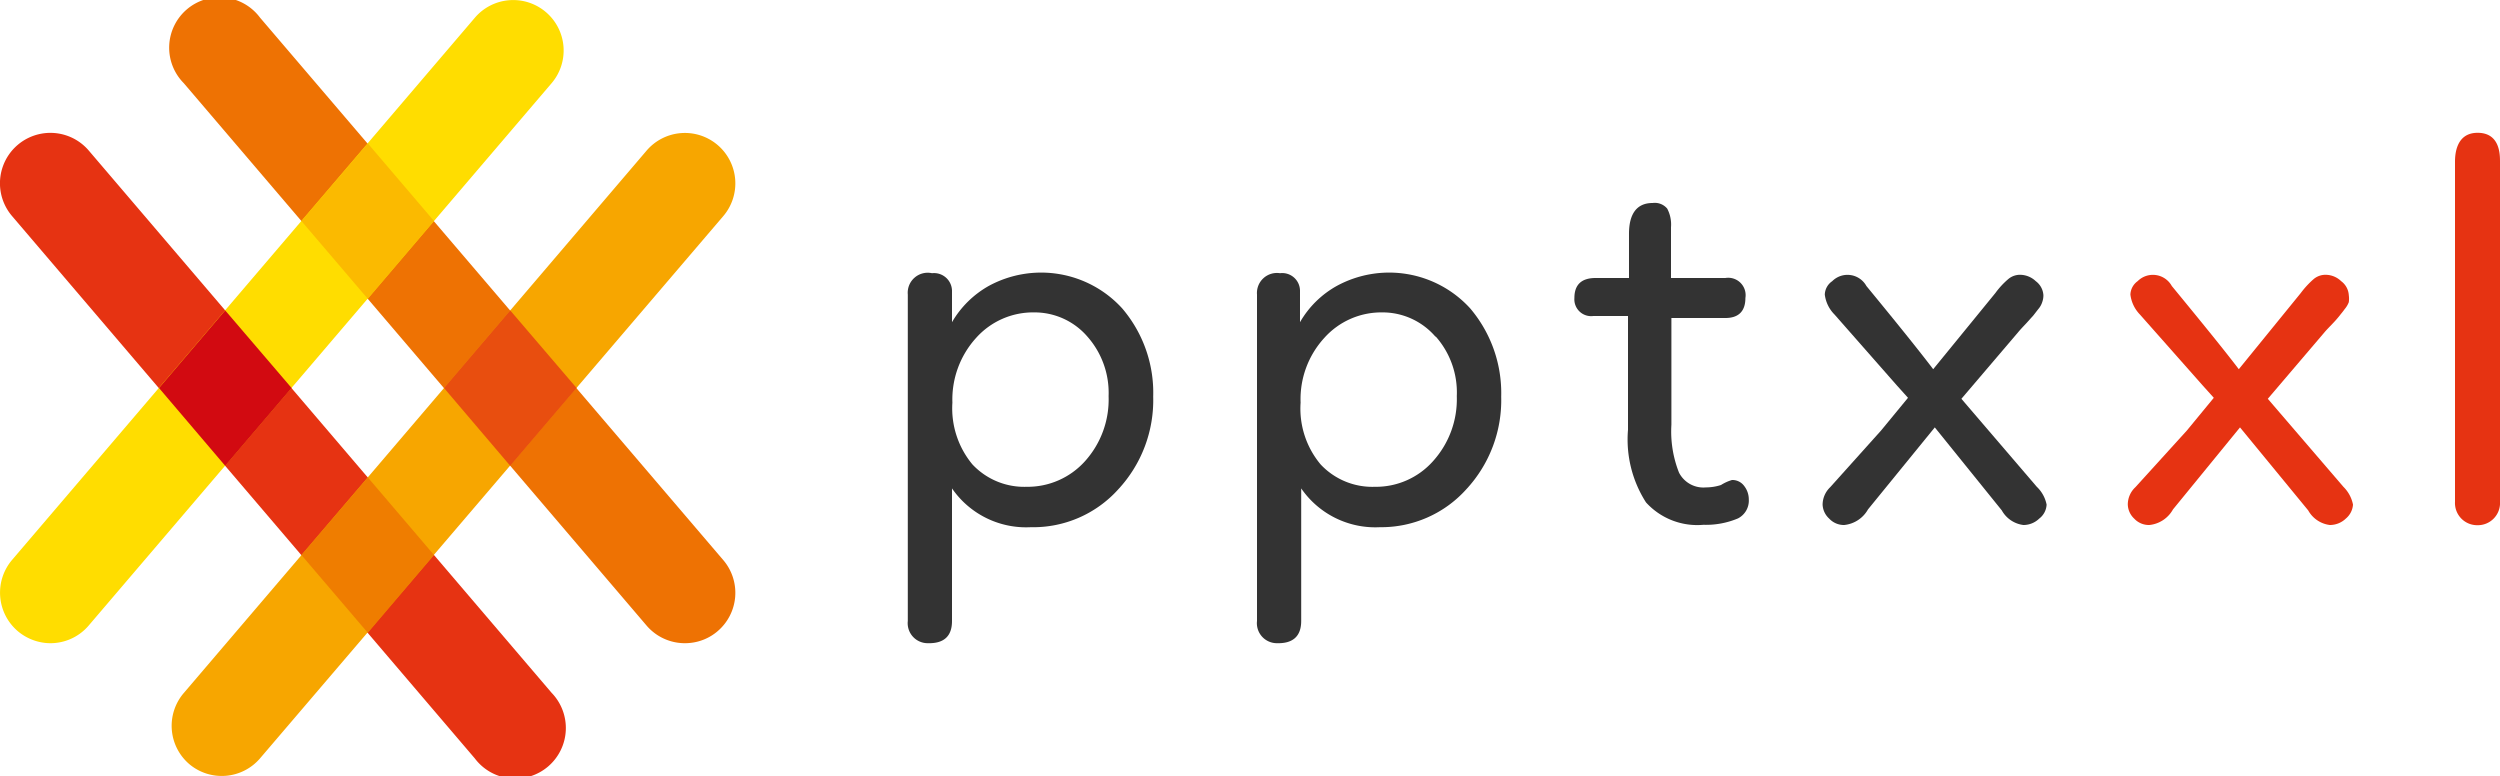
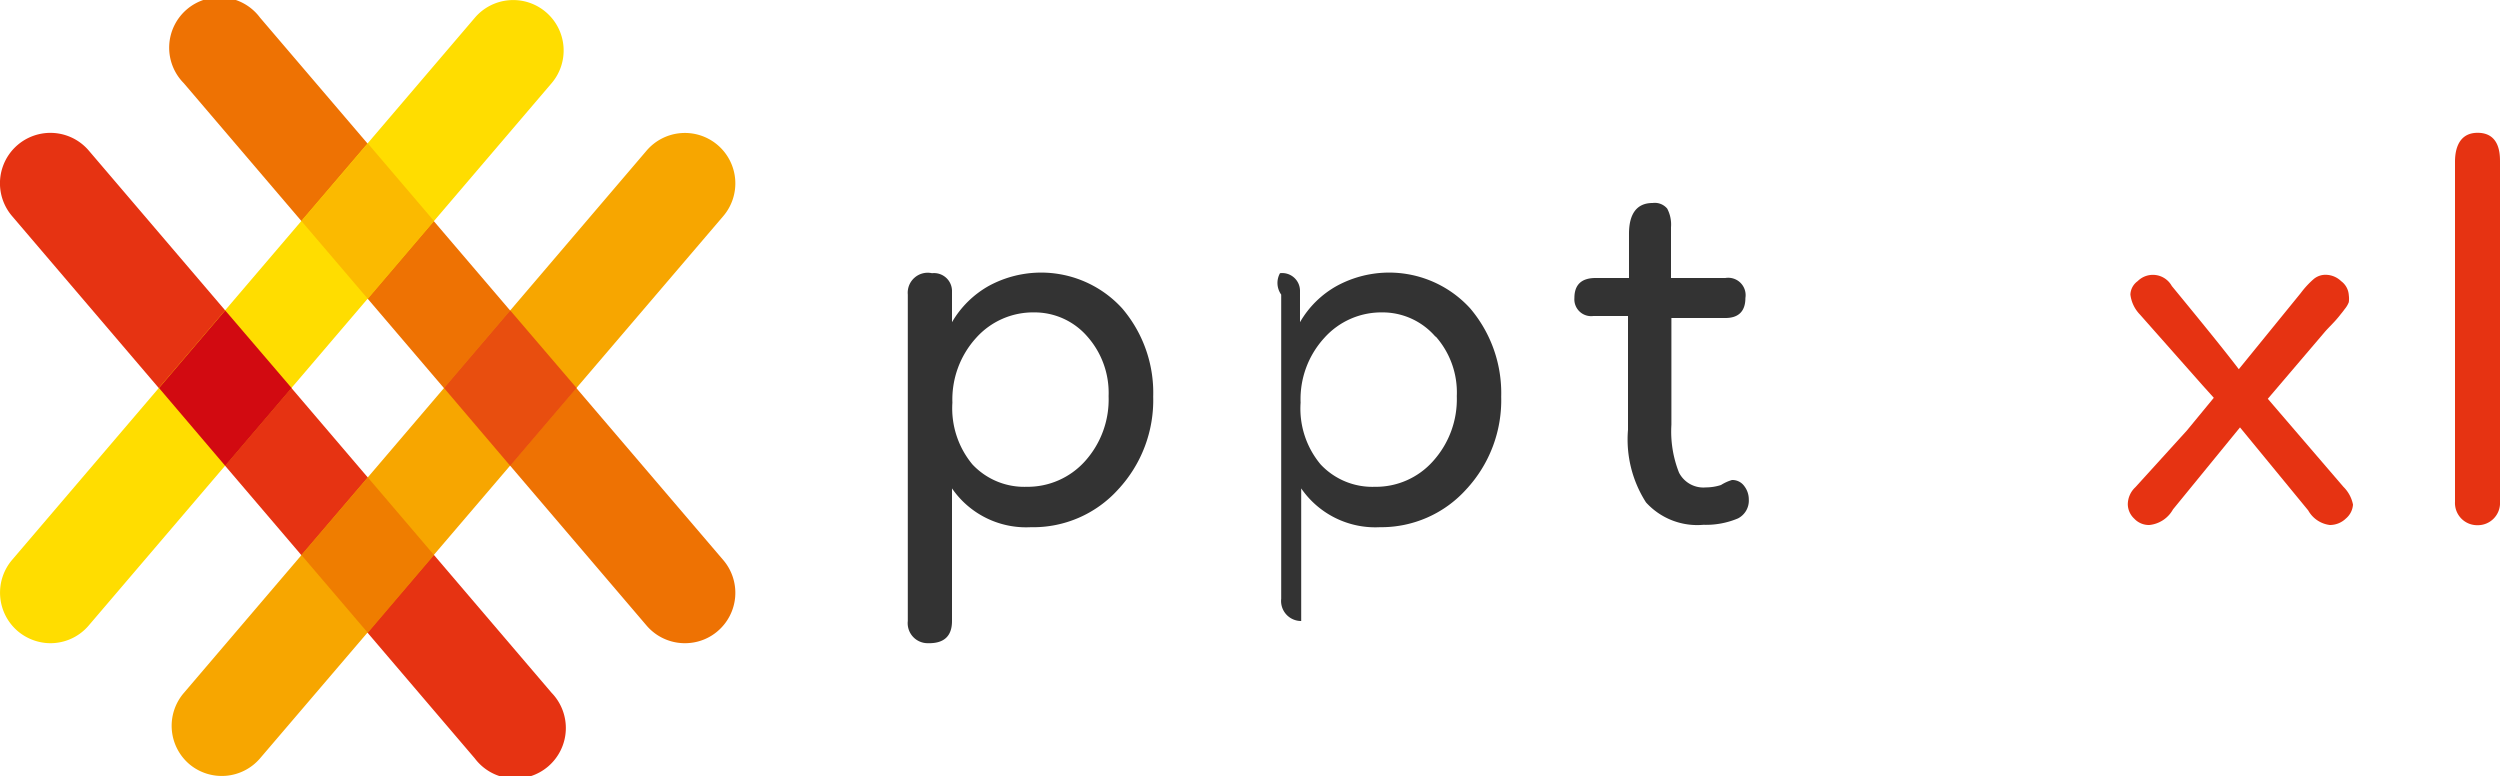
<svg xmlns="http://www.w3.org/2000/svg" viewBox="0 0 125 38.81">
  <defs>
    <style>.cls-1{isolation:isolate;}.cls-2{fill:#ee7203;}.cls-3{fill:#e63312;}.cls-4{fill:#f7a600;}.cls-5{fill:#fd0;}.cls-6{fill:#e84e0f;}.cls-7{fill:#fbba00;mix-blend-mode:multiply;}.cls-8{fill:#ef7d00;}.cls-9{fill:#d20a11;}.cls-10{fill:#333;}</style>
  </defs>
  <title>ppt-logo</title>
  <g class="cls-1">
    <g id="Layer_2" data-name="Layer 2">
      <g id="Pictos">
        <path class="cls-2" d="M36.16,28,13,.88A2.52,2.52,0,1,0,9.19,4.16L32.33,31.28a2.52,2.52,0,0,0,2.14.87,2.49,2.49,0,0,0,1.41-.59A2.52,2.52,0,0,0,36.16,28Z" />
        <path class="cls-3" d="M27.58,34.64,4.44,7.53A2.52,2.52,0,0,0,.6,10.8L23.74,37.92a2.53,2.53,0,1,0,3.84-3.28Z" />
        <path class="cls-4" d="M35.88,7.25a2.52,2.52,0,0,0-3.55.28L9.19,34.65a2.52,2.52,0,0,0,.28,3.56A2.52,2.52,0,0,0,13,37.92L36.16,10.81A2.52,2.52,0,0,0,35.88,7.25Z" />
        <path class="cls-5" d="M27.3.61a2.52,2.52,0,0,0-3.56.28L.6,28a2.53,2.53,0,0,0,.28,3.55,2.56,2.56,0,0,0,1.42.6,2.51,2.51,0,0,0,2.14-.88L27.58,4.16A2.52,2.52,0,0,0,27.3.61Z" />
        <polygon class="cls-6" points="25.51 15.52 22.2 19.4 25.51 23.29 28.83 19.4 25.51 15.52" />
        <polygon class="cls-7" points="21.7 11.05 18.39 7.17 15.07 11.05 18.39 14.94 21.7 11.05" />
        <polygon class="cls-8" points="15.07 27.75 18.39 31.64 21.7 27.75 18.39 23.87 15.07 27.75" />
        <polygon class="cls-9" points="11.26 15.52 7.95 19.4 11.26 23.29 14.58 19.4 11.26 15.52" />
      </g>
      <g id="Texte">
        <path class="cls-10" d="M46.6,13.66a.9.9,0,0,1,1,.86l0,1.59a4.9,4.9,0,0,1,1.85-1.82,5.48,5.48,0,0,1,6.66,1.13,6.49,6.49,0,0,1,1.55,4.41,6.55,6.55,0,0,1-1.75,4.64,5.72,5.72,0,0,1-4.37,1.89,4.5,4.5,0,0,1-3.94-1.94c0,.2,0,.64,0,1.33s0,1.26,0,1.69,0,.89,0,1.7,0,1.45,0,1.91c0,.76-.4,1.13-1.21,1.11a1,1,0,0,1-1-1.11V14.73A1,1,0,0,1,46.6,13.66Zm7.77,3.17a3.49,3.49,0,0,0-2.67-1.21,3.82,3.82,0,0,0-2.89,1.27,4.58,4.58,0,0,0-1.19,3.24,4.39,4.39,0,0,0,1,3.09,3.55,3.55,0,0,0,2.71,1.12,3.86,3.86,0,0,0,2.92-1.28,4.61,4.61,0,0,0,1.18-3.25A4.25,4.25,0,0,0,54.37,16.83Z" />
-         <path class="cls-10" d="M64,13.66a.89.89,0,0,1,1,.86l0,1.59a4.83,4.83,0,0,1,1.85-1.82,5.48,5.48,0,0,1,6.66,1.13,6.54,6.54,0,0,1,1.55,4.41,6.55,6.55,0,0,1-1.75,4.64A5.72,5.72,0,0,1,69,26.36a4.5,4.5,0,0,1-3.94-1.94c0,.2,0,.64,0,1.33s0,1.26,0,1.69,0,.89,0,1.7,0,1.45,0,1.91c0,.76-.41,1.13-1.21,1.11a1,1,0,0,1-1-1.11V14.73A1,1,0,0,1,64,13.66Zm7.77,3.17a3.49,3.49,0,0,0-2.67-1.21,3.82,3.82,0,0,0-2.88,1.27,4.53,4.53,0,0,0-1.19,3.24,4.35,4.35,0,0,0,1,3.09,3.54,3.54,0,0,0,2.71,1.12,3.82,3.82,0,0,0,2.91-1.28,4.62,4.62,0,0,0,1.19-3.25A4.22,4.22,0,0,0,71.79,16.83Z" />
+         <path class="cls-10" d="M64,13.66a.89.89,0,0,1,1,.86l0,1.59a4.83,4.83,0,0,1,1.85-1.82,5.48,5.48,0,0,1,6.66,1.13,6.54,6.54,0,0,1,1.55,4.41,6.55,6.55,0,0,1-1.75,4.64A5.72,5.72,0,0,1,69,26.36a4.5,4.5,0,0,1-3.94-1.94c0,.2,0,.64,0,1.33s0,1.26,0,1.69,0,.89,0,1.7,0,1.45,0,1.91a1,1,0,0,1-1-1.11V14.73A1,1,0,0,1,64,13.66Zm7.77,3.17a3.49,3.49,0,0,0-2.67-1.21,3.82,3.82,0,0,0-2.88,1.27,4.53,4.53,0,0,0-1.19,3.24,4.35,4.35,0,0,0,1,3.09,3.54,3.54,0,0,0,2.71,1.12,3.82,3.82,0,0,0,2.91-1.28,4.62,4.62,0,0,0,1.19-3.25A4.22,4.22,0,0,0,71.79,16.83Z" />
        <path class="cls-10" d="M78.72,14.9c0-.67.36-1,1.06-1h1.67l0-2.21c0-1,.39-1.54,1.18-1.54a.81.81,0,0,1,.73.28,1.7,1.7,0,0,1,.19.93c0,.61,0,1.46,0,2.54l2.72,0a.87.87,0,0,1,1,1c0,.65-.33,1-1,1h-2.7v5.34a5.59,5.59,0,0,0,.38,2.39,1.37,1.37,0,0,0,1.35.74,2.45,2.45,0,0,0,.75-.12A2.21,2.21,0,0,1,86.6,24a.73.73,0,0,1,.61.3,1.09,1.09,0,0,1,.23.67,1,1,0,0,1-.54.95,4.11,4.11,0,0,1-1.73.32,3.46,3.46,0,0,1-2.87-1.12,5.83,5.83,0,0,1-.9-3.63c0-.61,0-1.56,0-2.86s0-2.24,0-2.83H79.67A.84.84,0,0,1,78.72,14.9Z" />
-         <path class="cls-10" d="M94.05,21.53l1.35-1.64-.54-.6-3.13-3.56a1.7,1.7,0,0,1-.49-1,.84.84,0,0,1,.37-.67,1.08,1.08,0,0,1,1.71.24c1.53,1.86,2.64,3.24,3.34,4.16l3.11-3.81a4,4,0,0,1,.66-.71.91.91,0,0,1,.6-.2,1.15,1.15,0,0,1,.76.32.94.94,0,0,1,.38.7,1,1,0,0,1-.06.35,1,1,0,0,1-.2.35l-.24.31-.37.41c-.18.19-.31.33-.4.44l-2.83,3.32,3.77,4.4a1.68,1.68,0,0,1,.49.89.93.93,0,0,1-.37.7,1.13,1.13,0,0,1-.79.32,1.44,1.44,0,0,1-1.08-.73l-3.35-4.15-3.34,4.1a1.54,1.54,0,0,1-1.19.78,1,1,0,0,1-.75-.32,1,1,0,0,1-.33-.7,1.22,1.22,0,0,1,.38-.87Z" />
        <path class="cls-3" d="M109.34,21.53l1.35-1.64-.54-.6L107,15.73a1.73,1.73,0,0,1-.48-1,.86.86,0,0,1,.36-.67,1.08,1.08,0,0,1,1.71.24c1.53,1.86,2.65,3.24,3.35,4.16l3.1-3.81a4.37,4.37,0,0,1,.66-.71.92.92,0,0,1,.61-.2,1.13,1.13,0,0,1,.75.32.94.94,0,0,1,.38.7,1.29,1.29,0,0,1,0,.35,1.2,1.2,0,0,1-.21.35c-.09.13-.18.23-.24.31a5.36,5.36,0,0,1-.36.41c-.18.19-.32.33-.41.44l-2.83,3.32,3.78,4.4a1.72,1.72,0,0,1,.48.89,1,1,0,0,1-.36.7,1.15,1.15,0,0,1-.8.32,1.44,1.44,0,0,1-1.08-.73L112,21.37l-3.35,4.1a1.53,1.53,0,0,1-1.18.78,1,1,0,0,1-.76-.32,1,1,0,0,1-.32-.7,1.18,1.18,0,0,1,.38-.87Z" />
        <path class="cls-3" d="M125,8.09c0-.36,0-1.45-1.12-1.45h0c-1.08,0-1.13,1.09-1.13,1.45v17a1.11,1.11,0,0,0,1.13,1.17h0A1.11,1.11,0,0,0,125,25.08Z" />
      </g>
    </g>
  </g>
</svg>